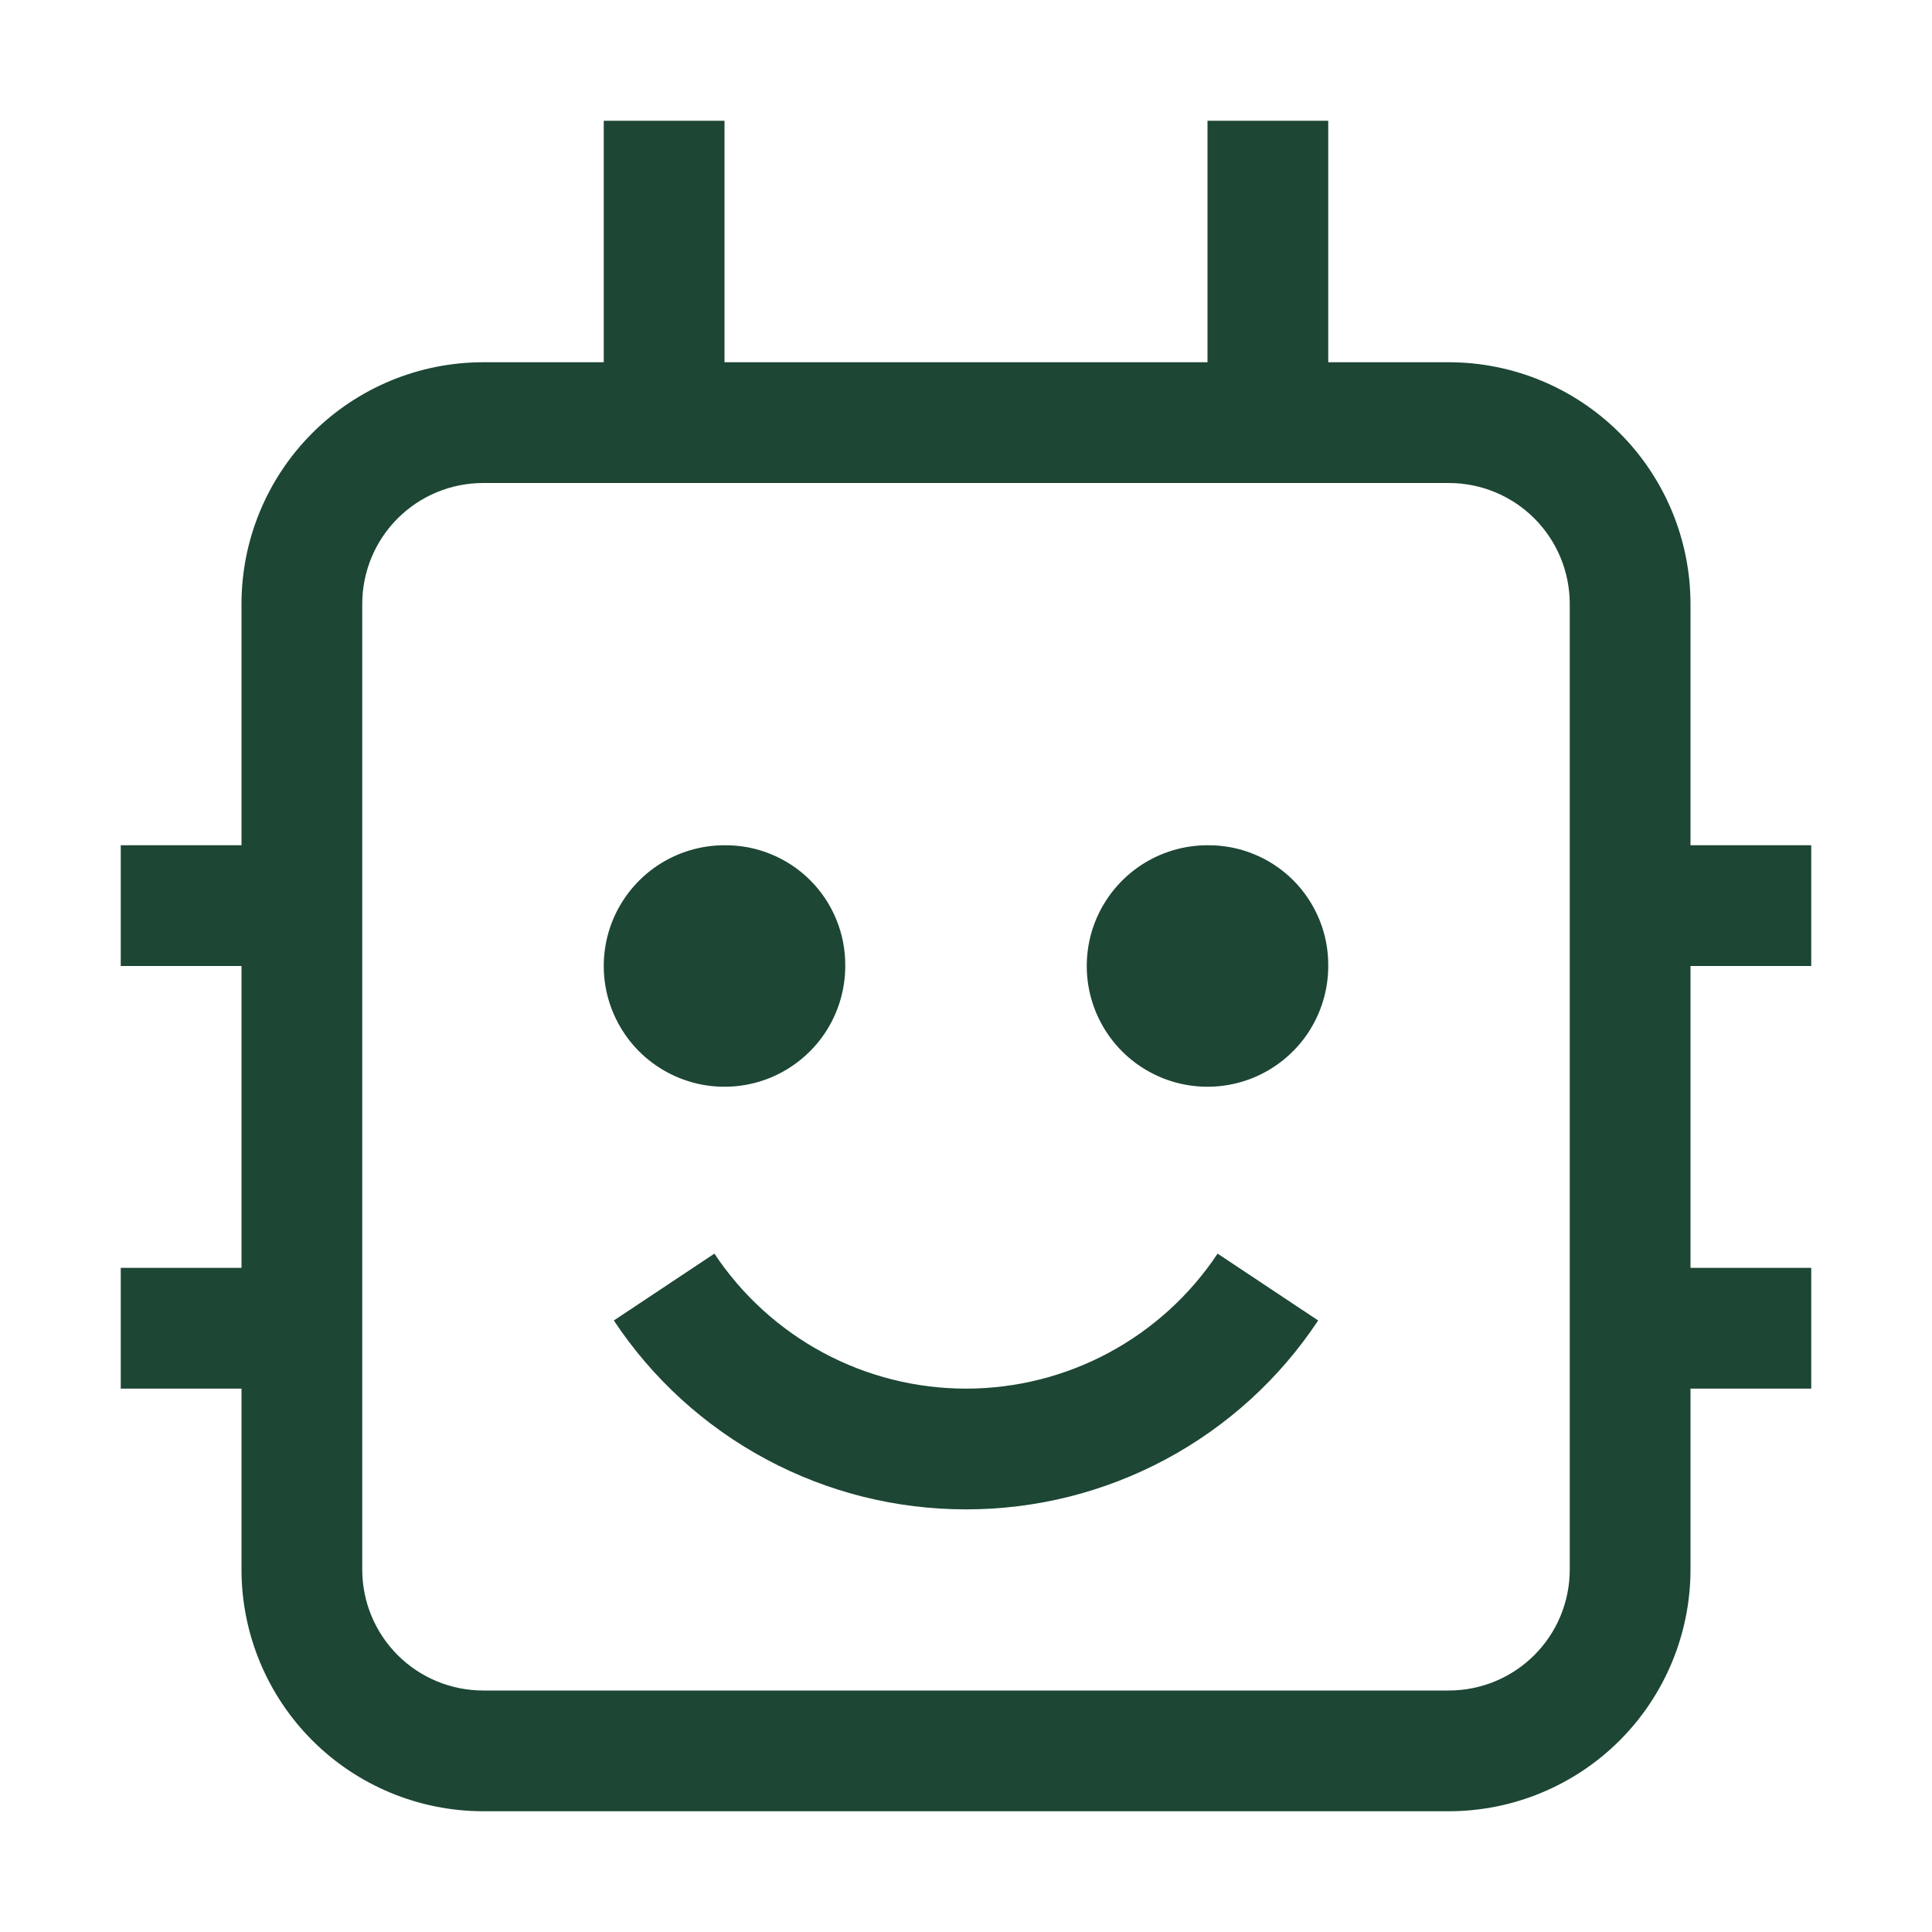
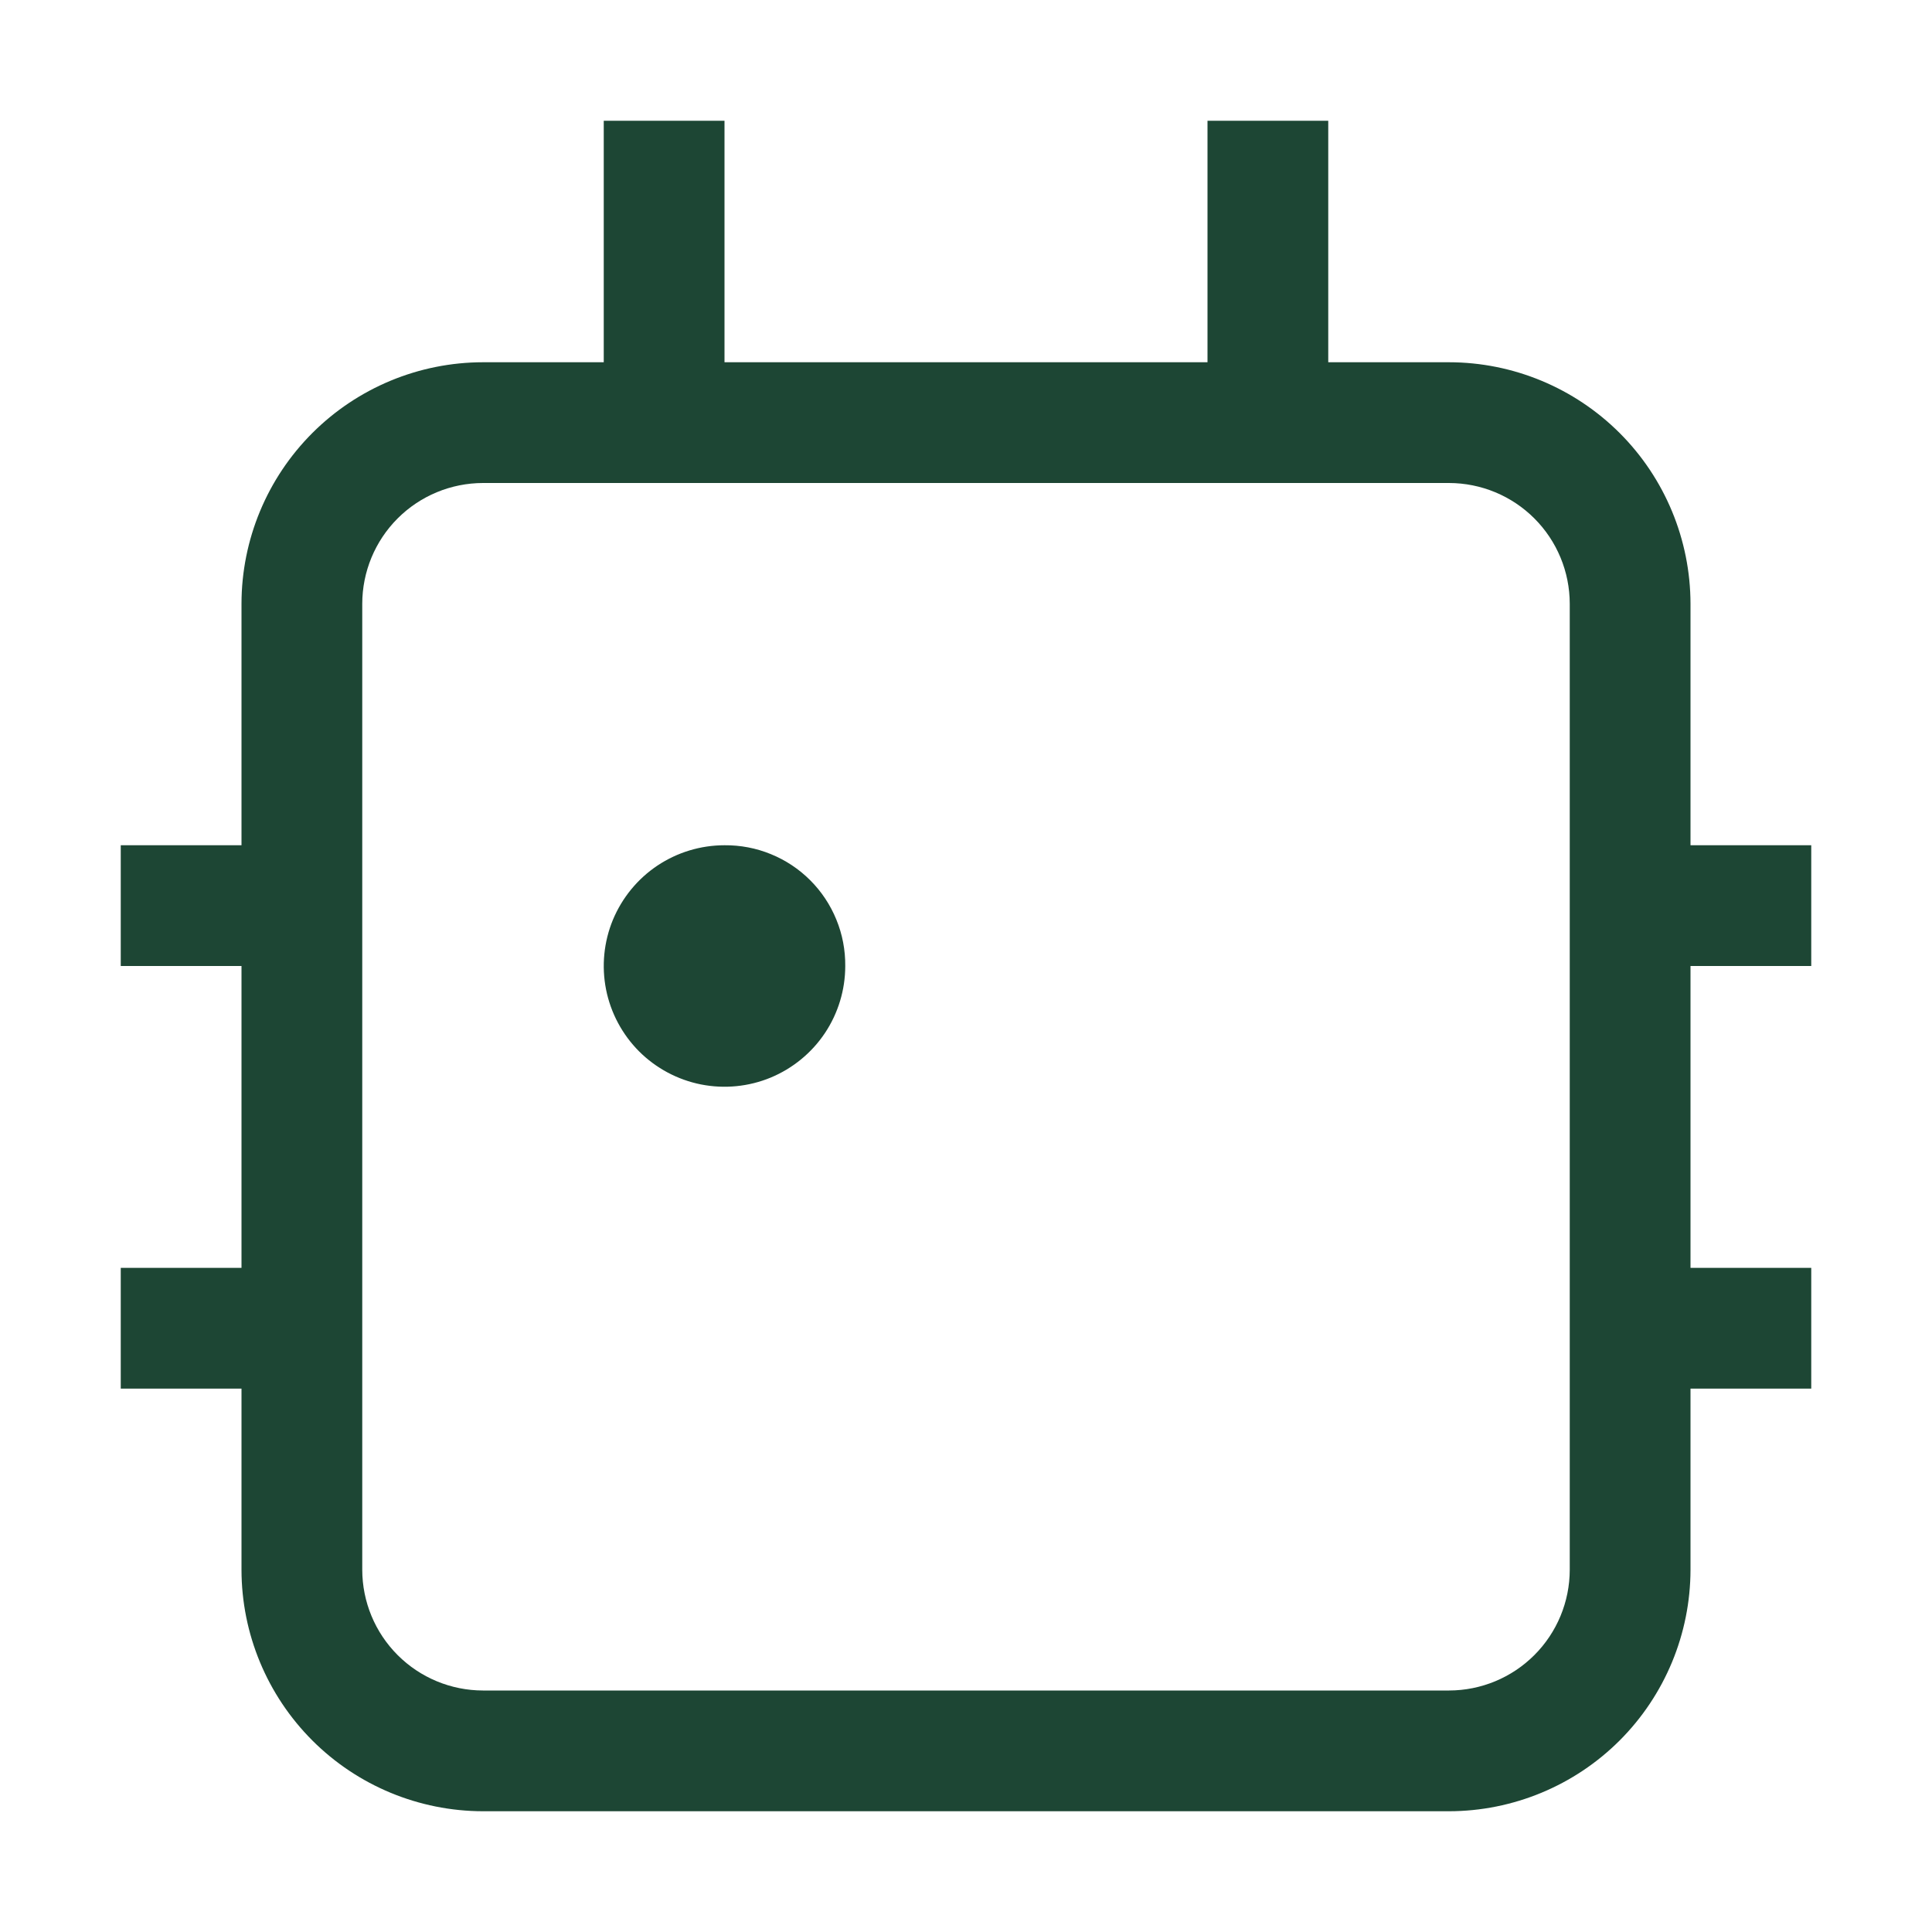
<svg xmlns="http://www.w3.org/2000/svg" width="40" height="40" viewBox="0 0 40 40" fill="none">
-   <path d="M20 31.25C18.556 31.251 17.134 30.895 15.862 30.212C14.59 29.53 13.506 28.543 12.709 27.339L14.791 25.955C15.361 26.814 16.136 27.519 17.044 28.007C17.953 28.495 18.969 28.75 20 28.75C21.031 28.75 22.047 28.495 22.956 28.007C23.864 27.519 24.639 26.814 25.209 25.955L27.291 27.339C26.494 28.543 25.41 29.53 24.138 30.212C22.866 30.895 21.444 31.251 20 31.25Z" fill="#1D4634" />
-   <path d="M25 17.5C24.506 17.5 24.022 17.647 23.611 17.921C23.2 18.196 22.88 18.587 22.69 19.043C22.501 19.5 22.452 20.003 22.548 20.488C22.645 20.973 22.883 21.418 23.232 21.768C23.582 22.117 24.027 22.355 24.512 22.452C24.997 22.548 25.5 22.499 25.957 22.31C26.413 22.12 26.804 21.8 27.079 21.389C27.353 20.978 27.5 20.494 27.5 20C27.503 19.671 27.441 19.344 27.316 19.04C27.192 18.735 27.008 18.458 26.775 18.225C26.542 17.992 26.265 17.808 25.96 17.684C25.656 17.559 25.329 17.497 25 17.5Z" fill="#1D4634" />
  <path d="M15 17.5C14.505 17.5 14.022 17.647 13.611 17.921C13.2 18.196 12.88 18.587 12.69 19.043C12.501 19.5 12.452 20.003 12.548 20.488C12.645 20.973 12.883 21.418 13.232 21.768C13.582 22.117 14.027 22.355 14.512 22.452C14.997 22.548 15.5 22.499 15.957 22.31C16.413 22.12 16.804 21.8 17.079 21.389C17.353 20.978 17.5 20.494 17.5 20C17.503 19.671 17.441 19.344 17.316 19.04C17.192 18.735 17.008 18.458 16.775 18.225C16.542 17.992 16.265 17.808 15.96 17.684C15.656 17.559 15.329 17.497 15 17.5Z" fill="#1D4634" />
  <path d="M37.5 20V17.5H35V12.5C34.998 11.174 34.471 9.903 33.534 8.966C32.596 8.029 31.326 7.501 30 7.5H27.5V2.5H25V7.5H15V2.5H12.5V7.5H10C8.674 7.501 7.403 8.029 6.466 8.966C5.529 9.903 5.001 11.174 5 12.5V17.5H2.5V20H5V26.25H2.5V28.75H5V32.5C5.001 33.826 5.529 35.096 6.466 36.034C7.403 36.971 8.674 37.498 10 37.5H30C31.326 37.498 32.596 36.971 33.534 36.034C34.471 35.096 34.998 33.826 35 32.5V28.75H37.5V26.25H35V20H37.5ZM32.5 32.5C32.499 33.163 32.236 33.798 31.767 34.267C31.298 34.736 30.663 34.999 30 35H10C9.337 34.999 8.702 34.736 8.233 34.267C7.764 33.798 7.501 33.163 7.5 32.5V12.5C7.501 11.837 7.764 11.202 8.233 10.733C8.702 10.264 9.337 10.001 10 10H30C30.663 10.001 31.298 10.264 31.767 10.733C32.236 11.202 32.499 11.837 32.5 12.5V32.5Z" fill="#1D4634" />
</svg>